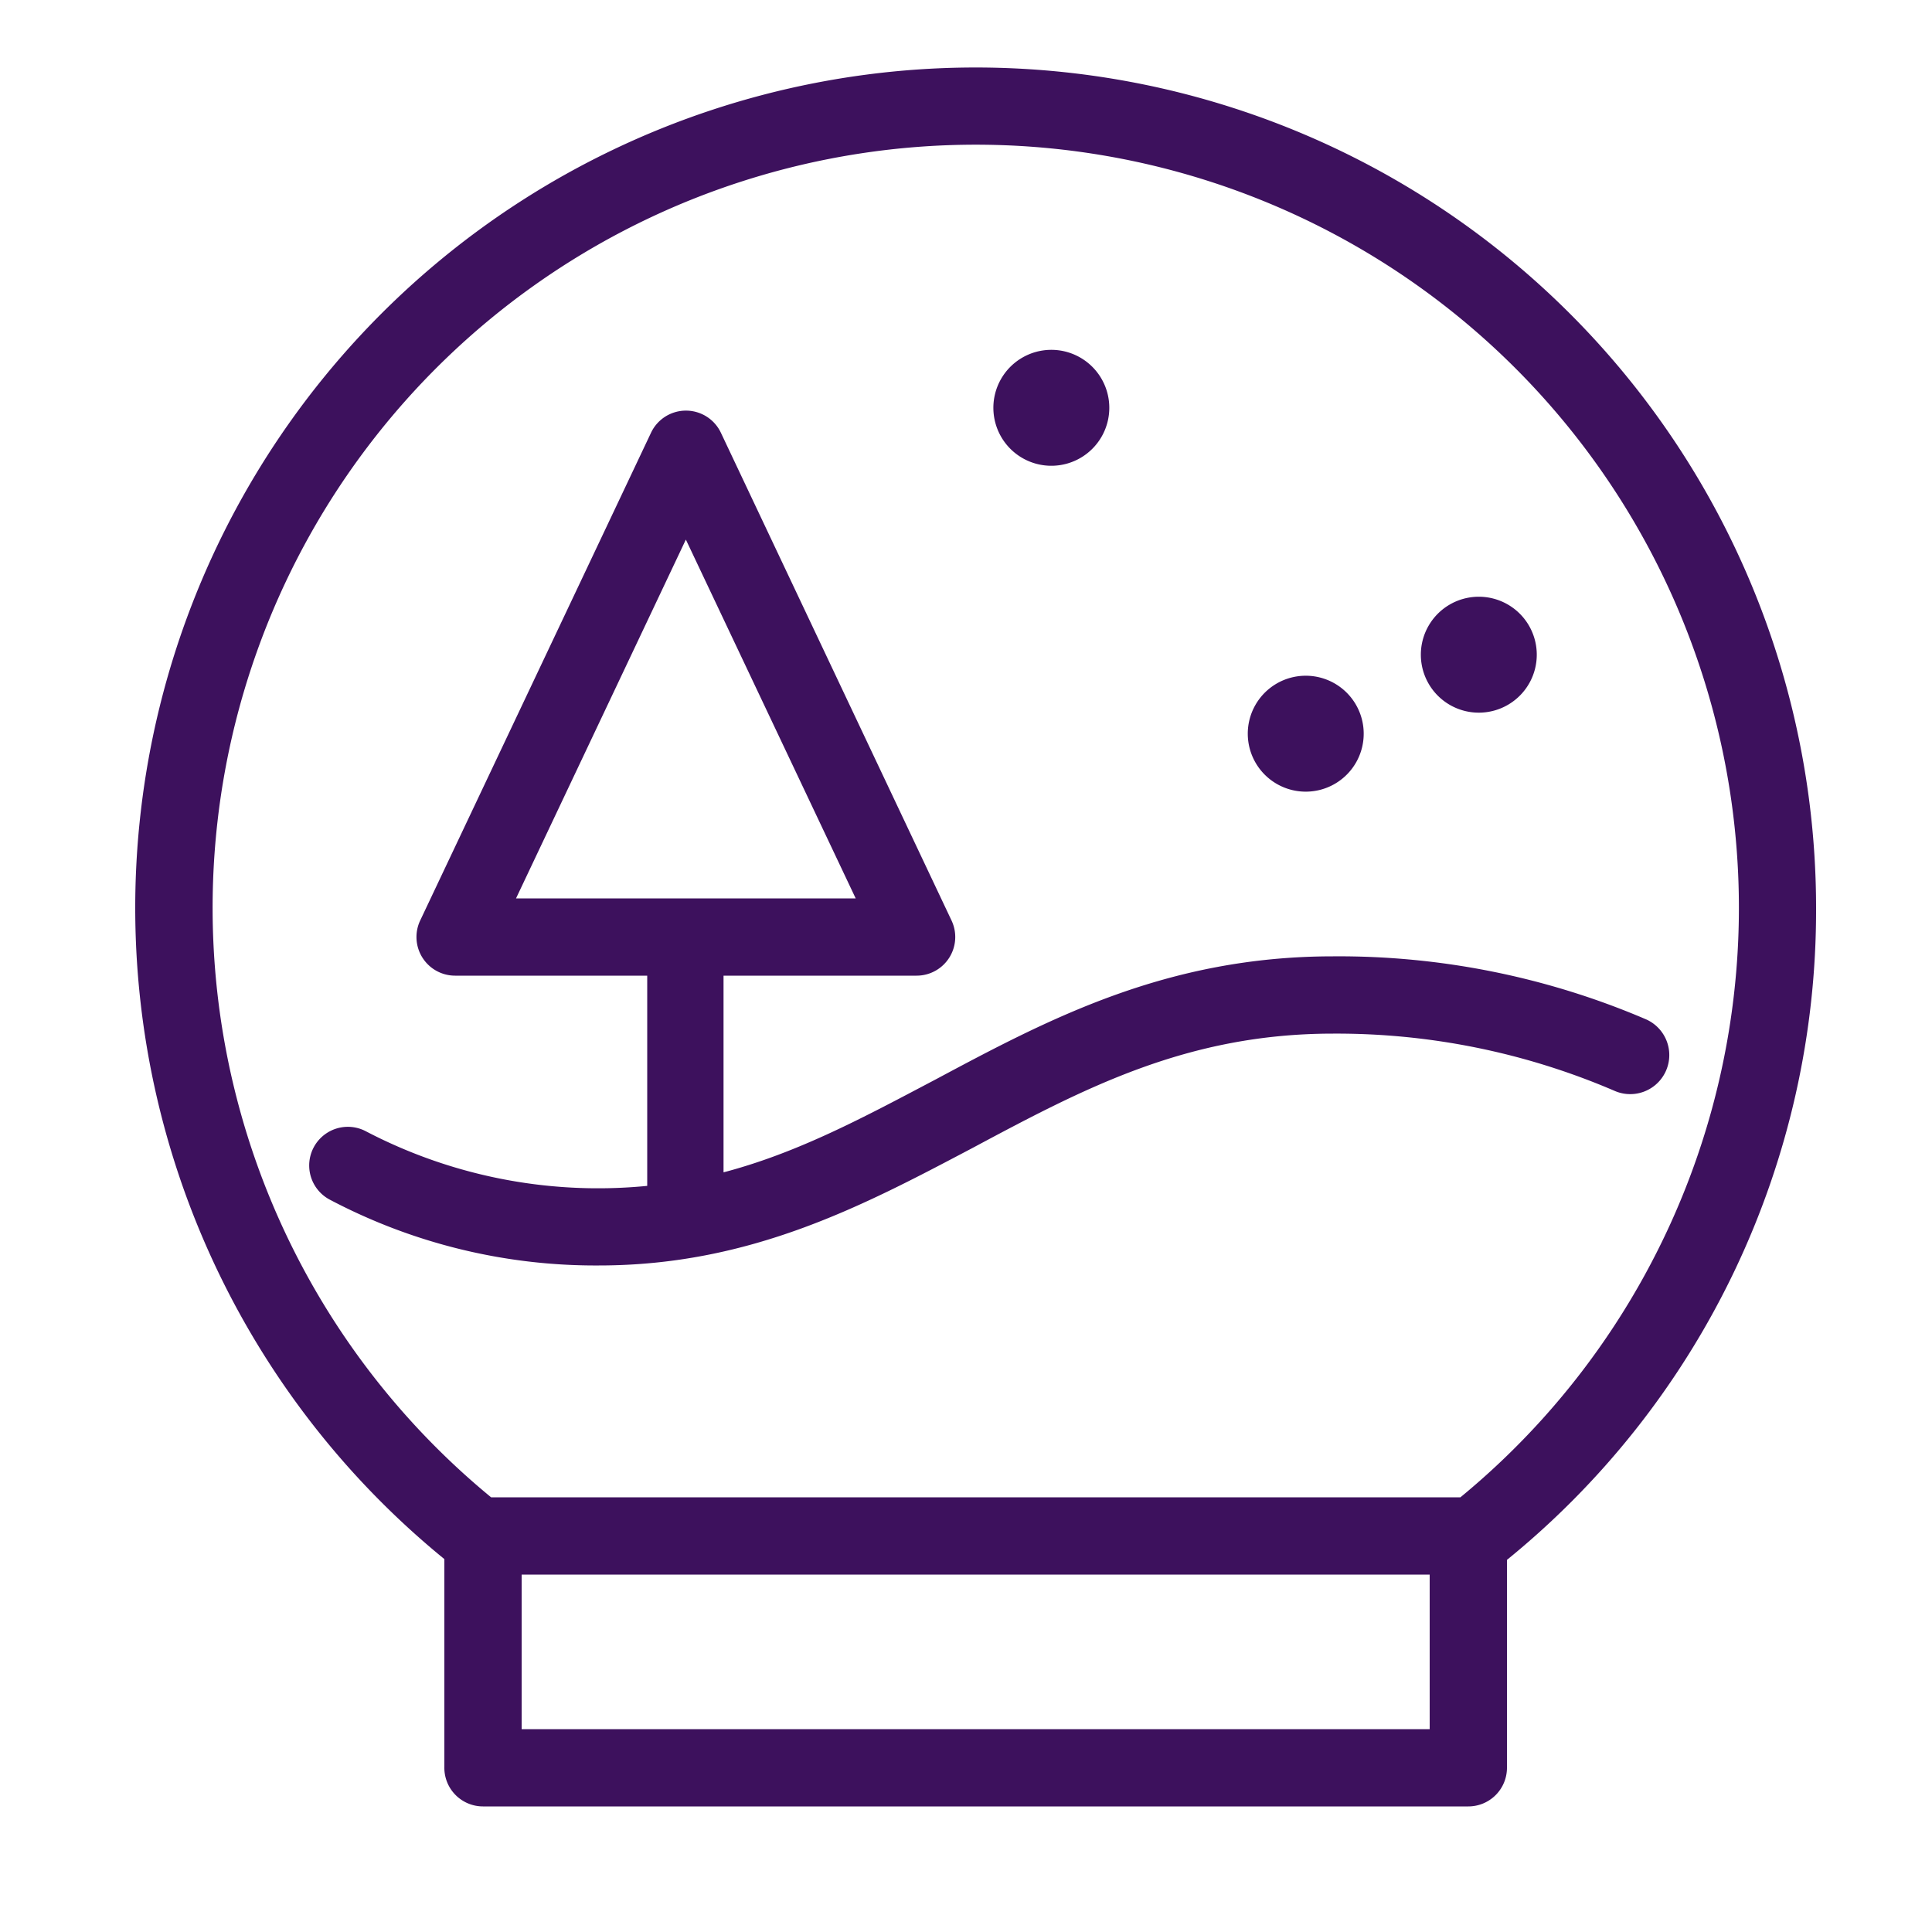
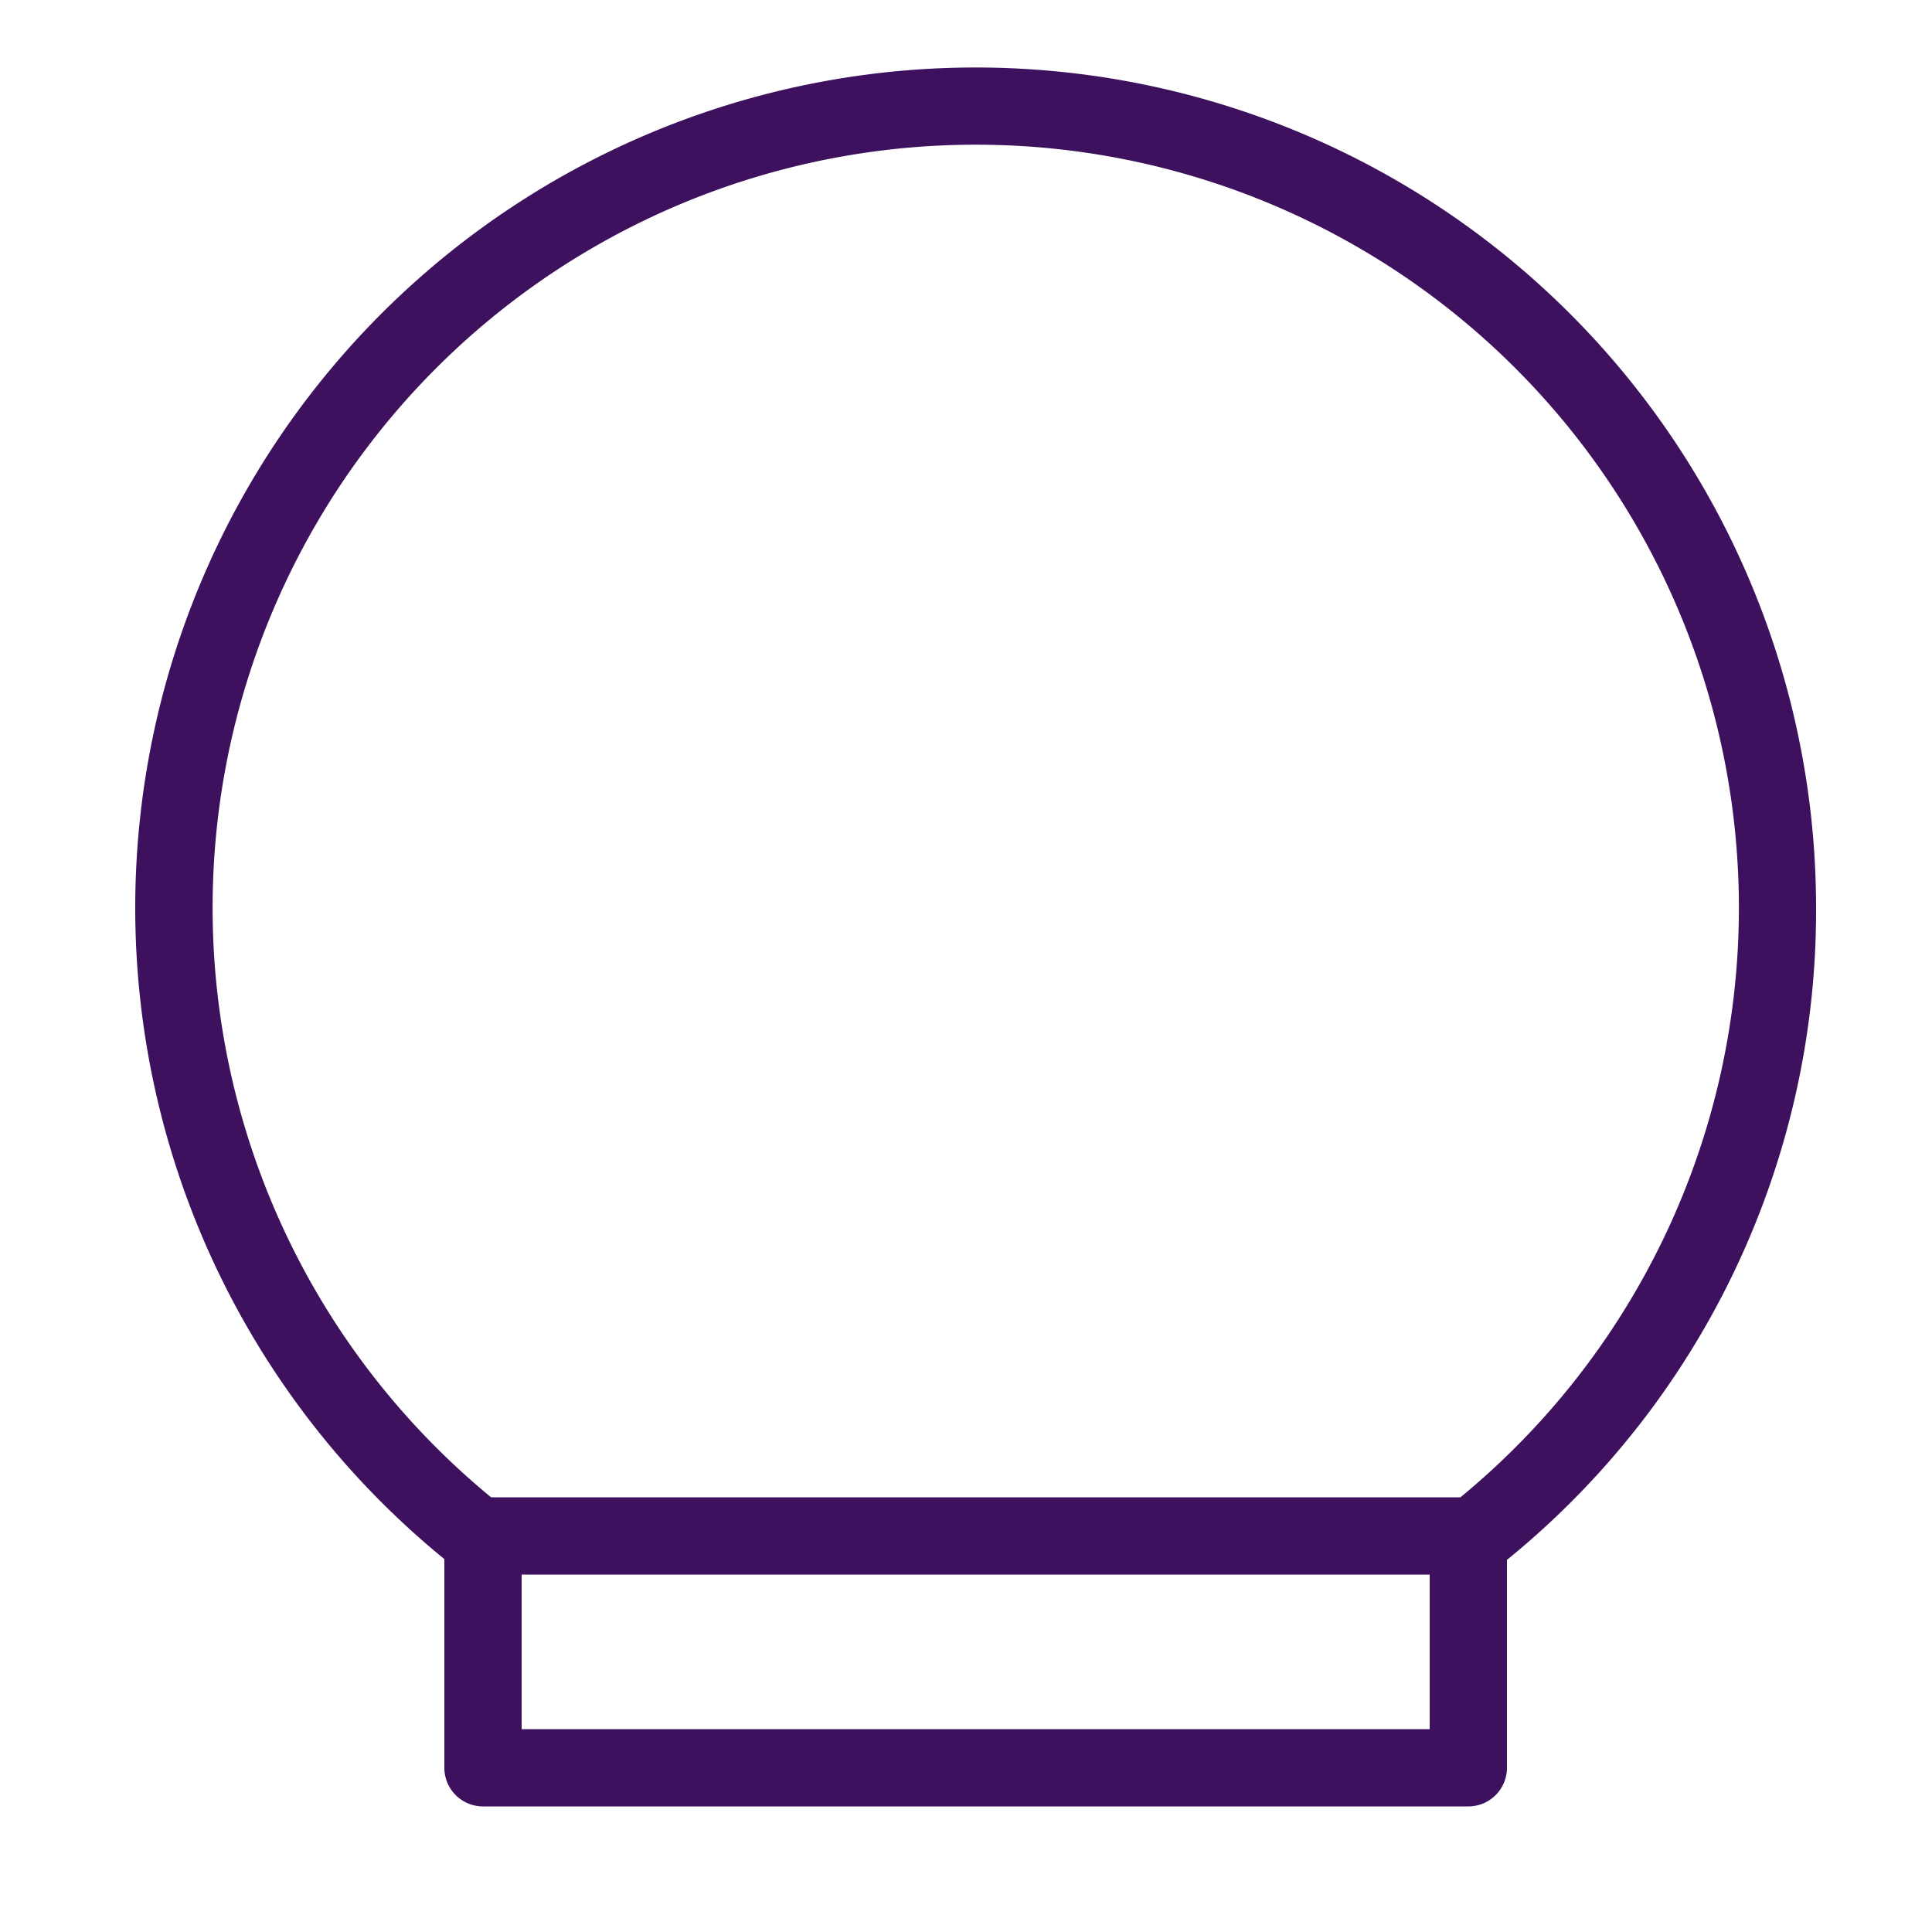
<svg xmlns="http://www.w3.org/2000/svg" viewBox="0 0 100 100" fill-rule="evenodd">
  <g class="t-group-origins">
    <path d="M93.5 47a43 43 0 1 0-70 33.46v11A1.5 1.5 0 0 0 25 93h51a1.5 1.5 0 0 0 1.5-1.5v-11a42.8 42.8 0 0 0 16-33.5Zm-19 43h-48v-9h48Zm1.26-12H25.24a40 40 0 1 1 50.53 0Z" stroke-width="1" stroke="#3d115d" fill="#3d115d" stroke-width-old="0" />
-     <path d="M85 53.22A39.87 39.87 0 0 0 69 50c-8.5 0-14.53 3.21-20.35 6.32-3.8 2-7.47 4-11.7 5V50h10.49a1.5 1.5 0 0 0 1.36-2.14L36.86 22.61a1.5 1.5 0 0 0-2.71 0L22.2 47.86A1.5 1.5 0 0 0 23.56 50H34v11.83A26.45 26.45 0 0 1 18.71 59a1.5 1.5 0 0 0-1.41 2.65A28.94 28.94 0 0 0 31 65c7.75 0 13.5-3.07 19.06-6 5.8-3.1 11.23-6 18.94-6a36.92 36.92 0 0 1 14.76 3A1.5 1.5 0 0 0 85 53.22ZM35.5 26.76 45.08 47H25.92Zm32.06 8.716a2.5 2.5 0 1 0 .05 5 2.5 2.5 0 1 0-.05-5zm8.958-4.089a2.5 2.5 0 1 0 .05 5 2.5 2.5 0 1 0-.05-5zM54.392 18.608a2.5 2.5 0 1 0 .05 5 2.5 2.5 0 1 0-.05-5z" stroke-width="1" stroke="#3d115d" fill="#3d115d" stroke-width-old="0" />
  </g>
</svg>